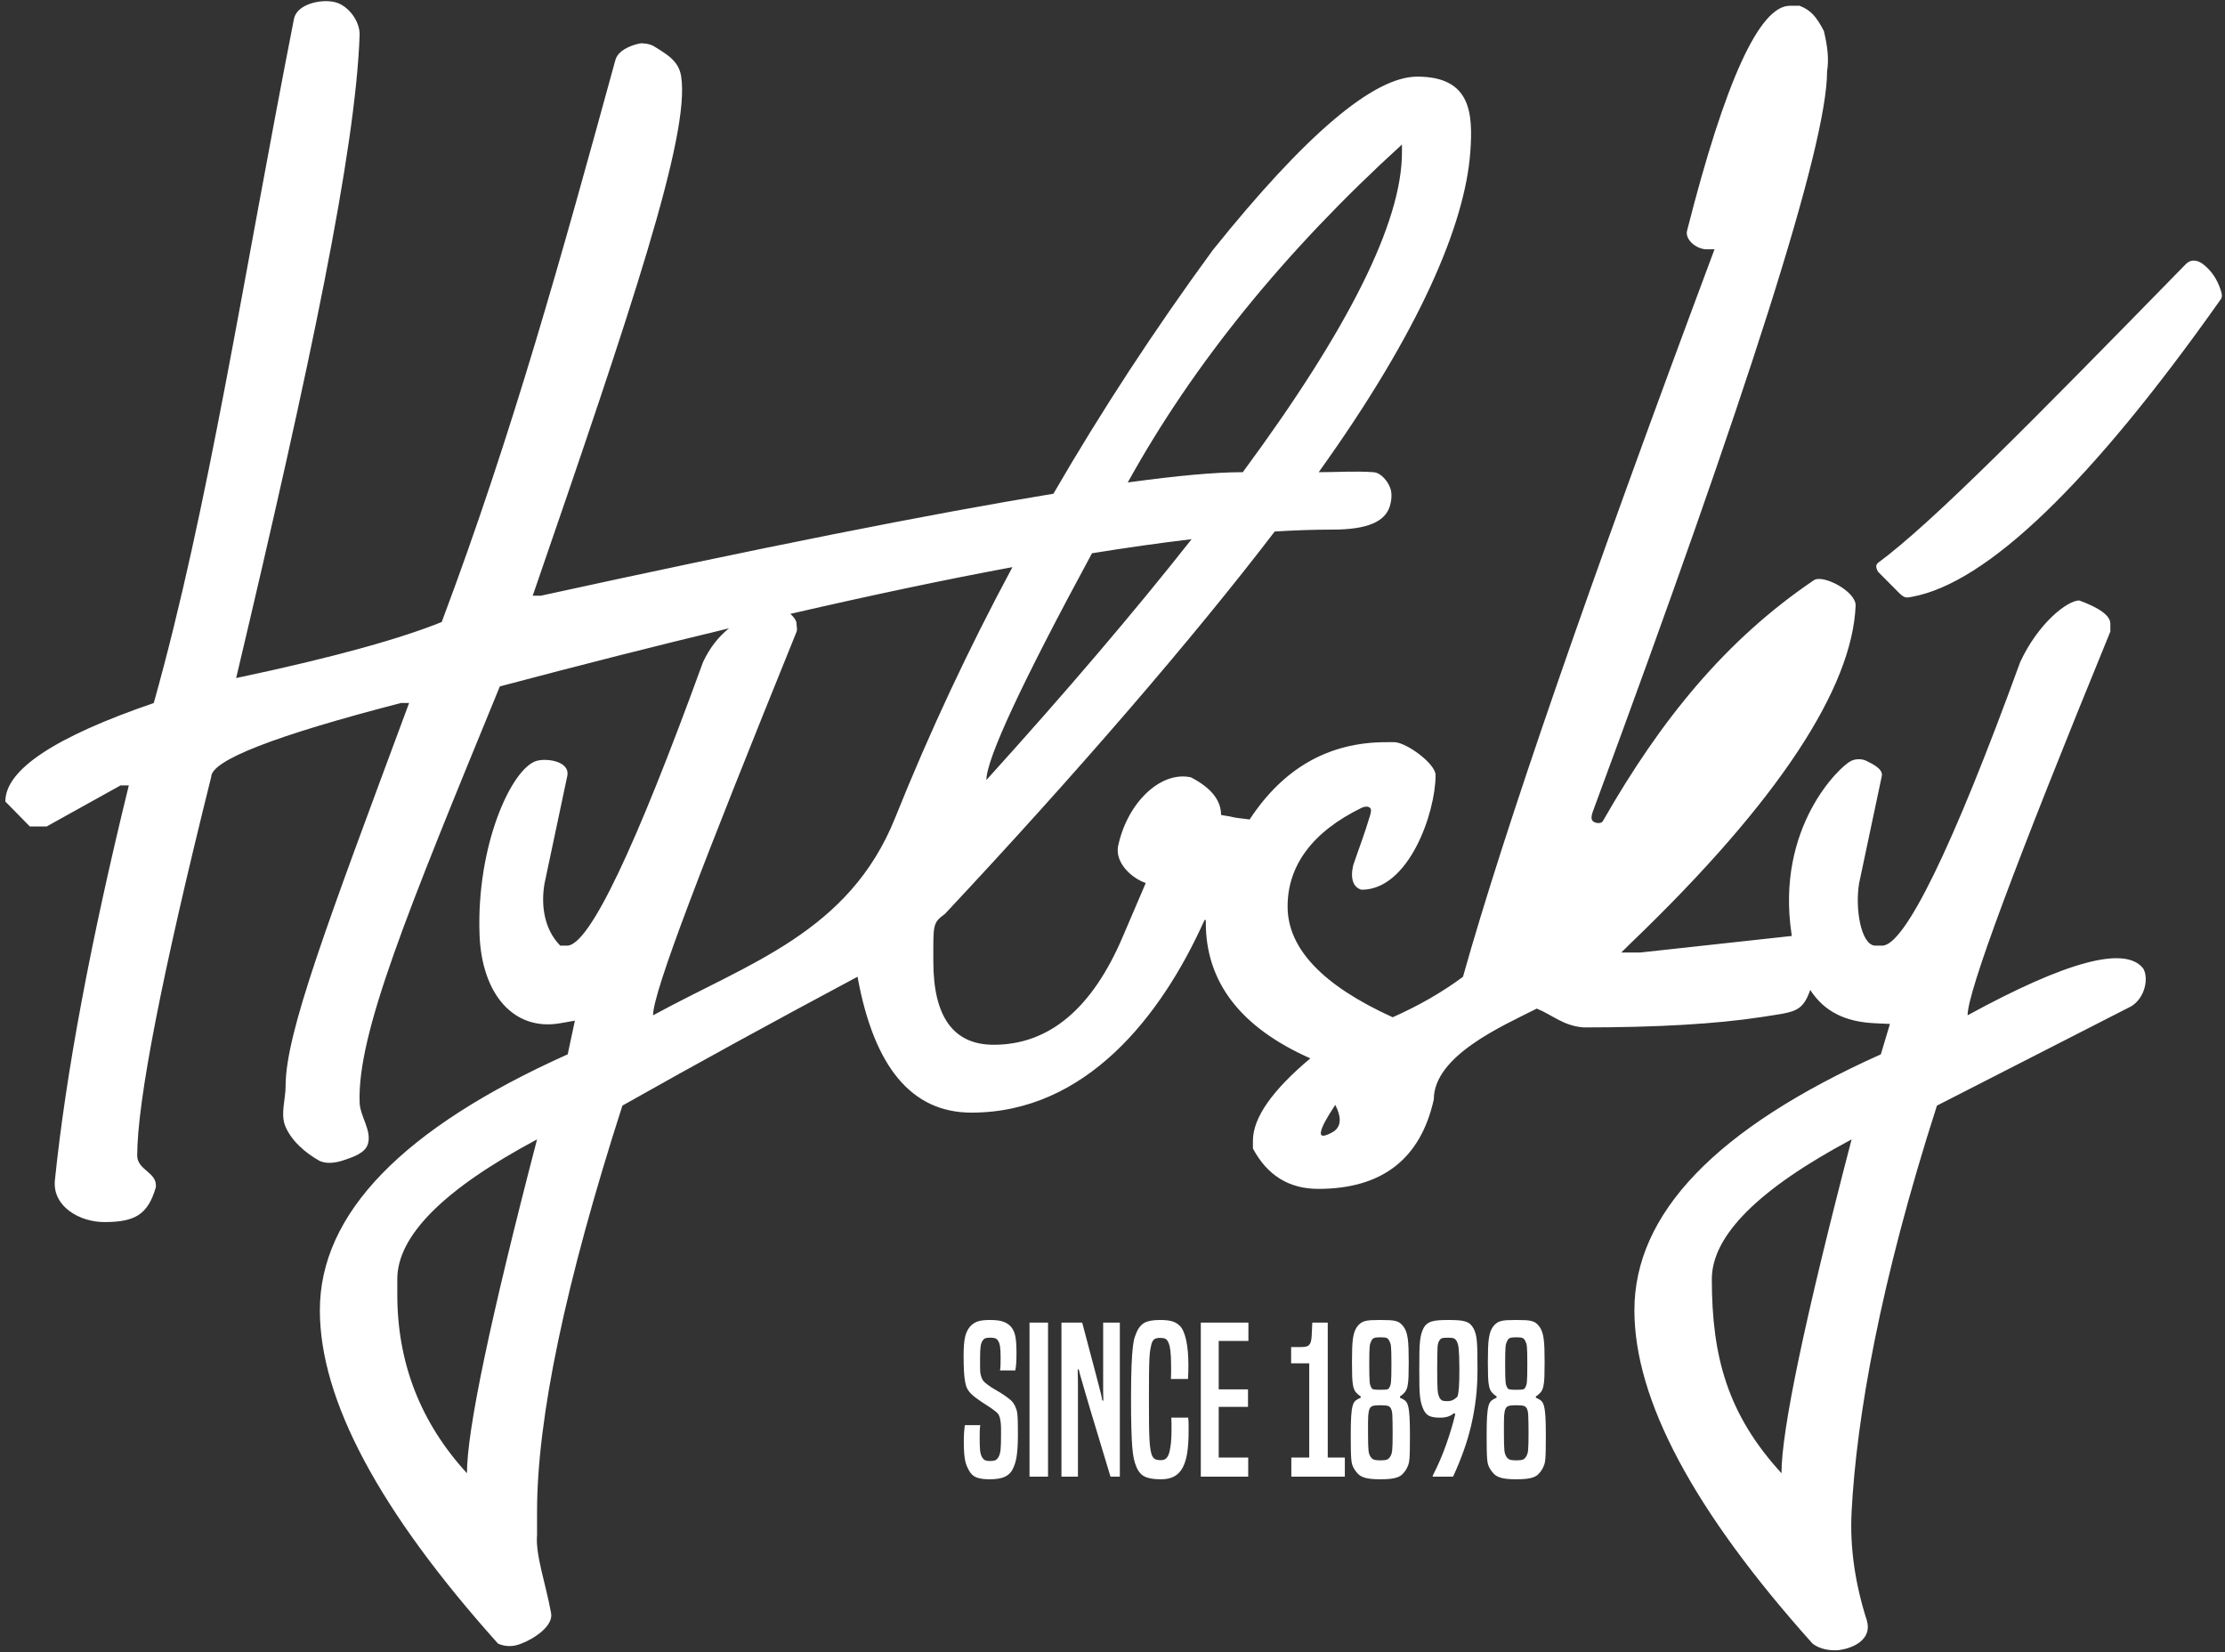
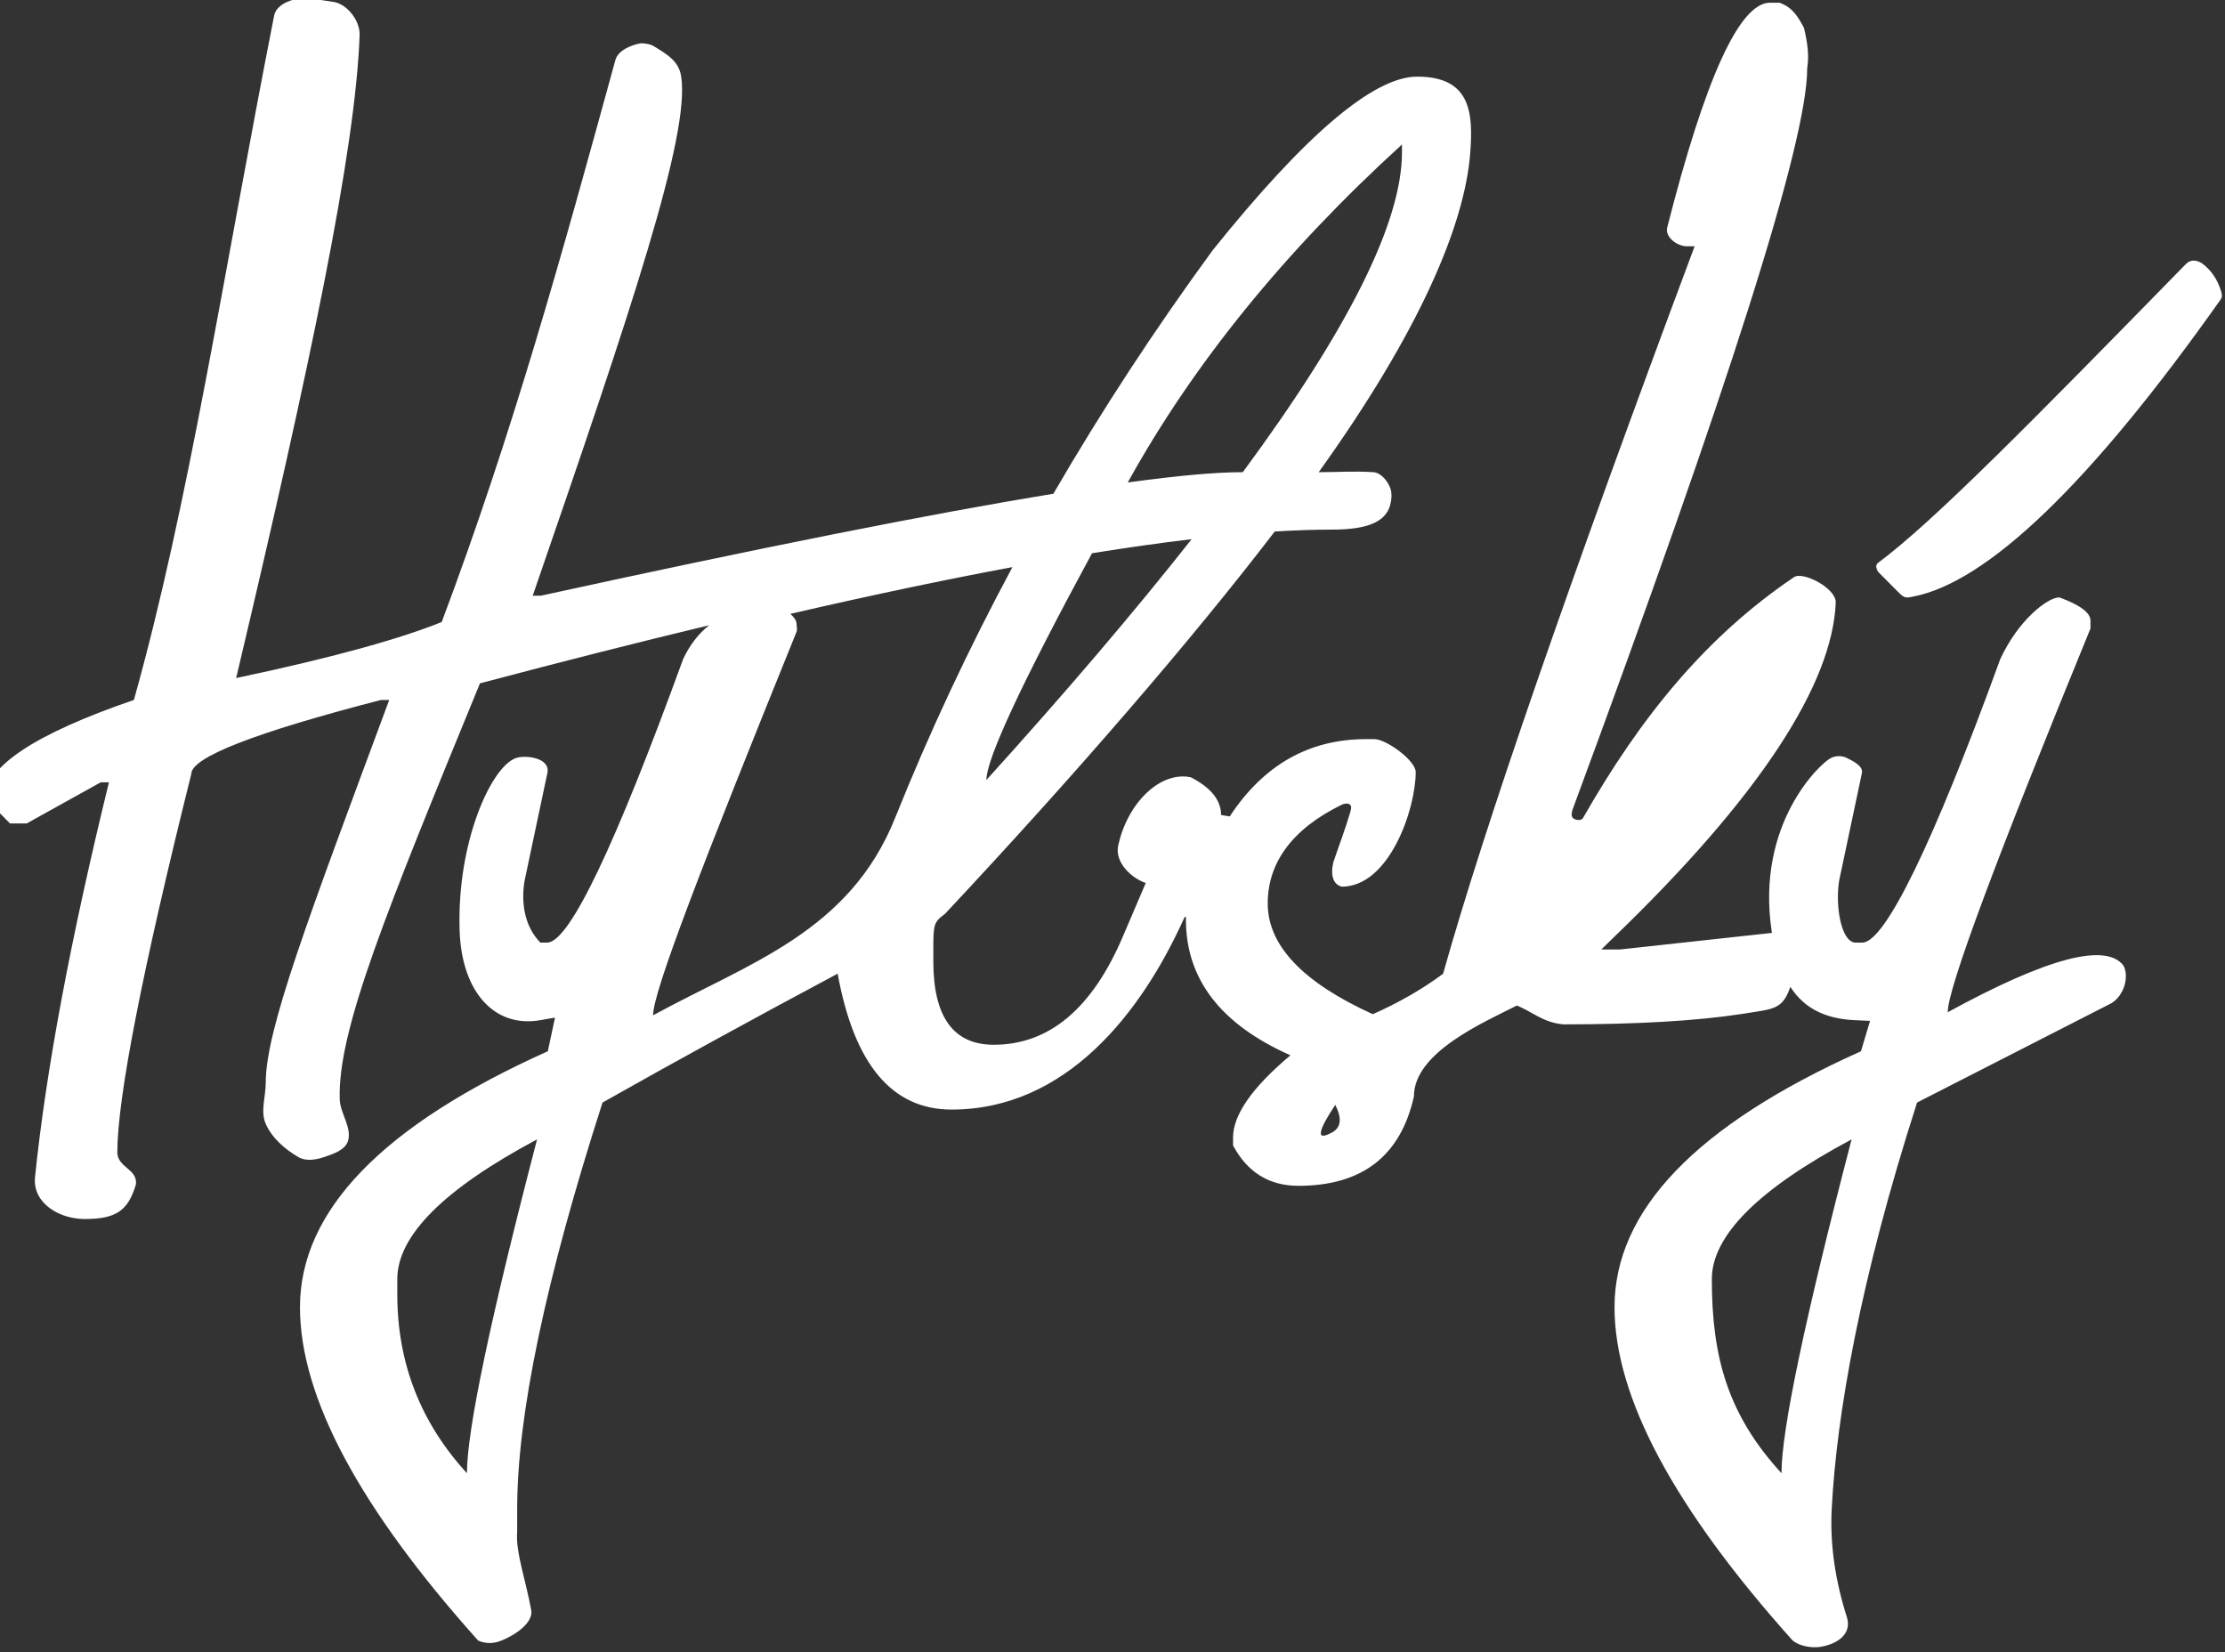
<svg xmlns="http://www.w3.org/2000/svg" width="100%" height="100%" viewBox="0 0 303 225" version="1.1" xml:space="preserve" style="fill-rule:evenodd;clip-rule:evenodd;stroke-linejoin:round;stroke-miterlimit:2;">
  <rect x="0" y="0" width="303" height="225" fill="#333333" stroke="none" />
  <g>
-     <path d="M300.028,35.982c1.077,0.842 1.894,1.969 2.402,3.562c0.133,0.416 0.24,0.861 0,1.201c-17.792,25.189 -31.882,38.621 -41.99,40.506c-0.837,0.187 -1.098,0.171 -1.748,-0.44l-2.959,-2.976c-0.199,-0.438 -0.396,-0.809 0,-1.181c7.47,-5.517 21.107,-19.39 41.913,-40.672c0.865,-0.885 1.861,-0.407 2.382,0Zm-254.393,-35.685c1.806,0.449 3.404,2.618 3.338,4.479c-0.56,15.749 -6.695,44.834 -16.814,87.552c13.864,-2.921 22.743,-5.505 27.993,-7.632c9.662,-25.702 16.378,-50.039 23.651,-76.521c0.356,-1.296 2.06,-2.009 3.338,-2.259c0.373,-0.073 1.355,0.039 1.928,0.394c1.794,1.111 3.365,1.999 3.691,4.084c1.244,7.965 -6.738,31.634 -20.214,70.718l1.119,0c29.875,-6.532 53.133,-11.158 69.787,-13.883c6.525,-11.255 13.757,-22.308 21.695,-33.161c12.641,-15.755 21.924,-23.633 27.847,-23.633c7.309,0 7.627,4.948 7.227,10.321c-0.731,9.819 -6.884,24.361 -20.643,43.542c2.491,0 4.943,-0.182 7.472,0c1.033,0.074 1.978,1.269 2.3,2.232c0.24,0.72 0.146,1.63 -0.067,2.347c-0.646,2.169 -3.068,3.238 -7.851,3.238c-2.421,0 -5.036,0.087 -7.844,0.26c-11.035,14.441 -26.998,32.958 -44.893,52.055c-1.709,1.274 -1.594,1.385 -1.594,6.494c0,7.552 2.748,11.339 8.224,11.339c7.552,0 13.435,-4.947 17.608,-14.799l3.094,-7.227c-1.862,-0.633 -4.134,-2.66 -3.784,-4.932c1.219,-5.959 5.786,-10.361 9.932,-9.46c2.728,1.405 4.112,3.115 4.112,5.13l1.177,0.196c0.978,0.262 1.816,0.271 2.707,0.417c4.613,-7.02 10.807,-10.527 18.589,-10.527l1.14,0c1.651,0.046 5.598,2.932 5.598,4.479c0,5.069 -3.603,15.613 -10.076,15.613c-1.118,-0.293 -1.58,-1.488 -1.14,-3.339c0.76,-2.245 1.616,-4.462 2.28,-6.738c0.1,-0.345 0.261,-0.831 0,-1.078c-0.276,-0.261 -0.799,-0.167 -1.14,0c-6.792,3.311 -10.077,7.939 -10.077,13.435c0,5.72 4.764,10.748 14.311,15.084c3.541,-1.57 6.731,-3.401 9.571,-5.507c5.65,-20.102 17.081,-53.108 34.256,-99.064l-1.242,0c-1.381,-0.132 -2.762,-1.357 -2.504,-2.504c5.191,-20.437 9.873,-30.656 14.006,-30.656l1.323,0c1.646,0.627 2.361,1.645 3.31,3.433c0.522,2.211 0.696,3.814 0.435,5.503c0,10.097 -10.767,43.653 -31.898,100.785c-0.151,0.407 -0.314,1.003 0,1.303c0.328,0.313 1.139,0.394 1.364,0c7.897,-13.834 16.75,-24.69 28.719,-32.792c1.21,-0.867 5.785,1.5 5.703,3.458c-0.462,11.044 -10.218,26.382 -30.656,45.985l-1.262,1.242l2.565,0l20.664,-2.256l-0.044,-0.289c-2.171,-14.57 6.638,-22.866 8.123,-23.552c0.628,-0.291 1.457,-0.308 2.076,0c0.881,0.438 2.3,1.114 2.097,2.076l-3.094,14.616c-0.558,3.458 0.25,8.281 2.137,8.468l1.018,0c3.024,0 9.516,-13.129 18.778,-38.595c2.448,-5.302 6.423,-8.408 8.052,-8.408c2.829,1.039 4.234,2.097 4.234,3.156l0,1.078c-12.947,31.614 -19.441,49.039 -19.441,52.255c13.517,-7.389 21.497,-9.506 23.919,-6.371c0.752,1.268 0.29,3.935 -1.608,5.13l-26.484,13.536c-7.756,24.102 -10.963,42.562 -11.623,55.309c-0.256,4.933 0.5,9.865 2.076,14.799c0.748,2.523 -1.743,3.772 -3.841,4.039c-1.117,0.098 -2.529,-0.098 -3.548,-0.884c-16.183,-18.056 -24.265,-33.181 -24.265,-45.395c0,-13.129 11.046,-24.753 33.561,-34.85l1.238,-4.139l-2.066,-0.095c-3.898,-0.18 -6.834,-1.51 -8.789,-4.535c-1.1,3.166 -2.264,2.987 -6.671,3.698c-6.142,0.938 -14.212,1.407 -24.194,1.407c-2.769,-0.21 -4.248,-1.71 -6.372,-2.565c-4.683,2.37 -14.025,6.419 -14.025,12.377c-1.812,8.122 -7.064,12.173 -15.736,12.173c-3.969,0 -6.941,-1.832 -8.895,-5.496l0,-1.059c0,-3.114 2.605,-6.839 7.816,-11.216c-9.506,-4.214 -14.234,-10.382 -14.234,-18.484c0.049,-0.501 -0.119,-0.496 -0.27,-0.142c-5.835,12.925 -16.079,26.015 -31.643,26.015c-8.122,0 -13.273,-6.168 -15.512,-18.504c-11.323,6.045 -21.818,11.786 -32.021,17.547c-7.755,24.102 -11.623,42.545 -11.623,55.309l0,3.155c-0.25,2.662 1.218,6.765 1.91,10.646c0.328,1.717 -2.235,3.453 -4.068,4.153c-1.052,0.433 -2.103,0.453 -3.155,0c-16.183,-18.056 -24.265,-33.181 -24.265,-45.395c0,-13.129 11.237,-24.753 33.751,-34.85l0.979,-4.583l-1.997,0.349c-6.295,1.102 -10.696,-3.904 -10.989,-12.103c-0.434,-12.149 4.372,-22.632 7.773,-23.622c1.346,-0.392 4.606,0.028 4.173,2.076l-3.094,14.616c-0.504,2.921 -0.08,6.206 2.137,8.468l1.018,0c3.013,-0.264 9.16,-13.129 18.423,-38.595c0.901,-1.93 2.098,-3.464 3.543,-4.613c-9.726,2.333 -20.127,4.969 -31.208,7.91c-12.722,31.003 -19.41,47.269 -19.094,56.648c0.064,1.909 1.653,3.778 1.14,5.618c-0.361,1.294 -2.065,1.833 -3.339,2.26c-1.074,0.36 -2.418,0.565 -3.399,0c-1.841,-1.061 -3.62,-2.596 -4.479,-4.54c-0.753,-1.706 0,-3.732 0,-5.598c0,-7.206 5.619,-21.96 16.815,-52.128l-1.12,0c-17.221,4.458 -25.832,7.817 -25.832,10.076c-6.717,26.952 -10.076,44.153 -10.076,51.604c0.09,1.992 2.757,2.204 2.54,4.258c-1.078,3.725 -2.846,4.739 -7.019,4.739c-3.297,0 -7.009,-2.056 -6.738,-5.598c1.507,-14.718 4.886,-32.672 10.077,-53.863l-1.12,0l-10.076,5.598l-2.28,0l-3.339,-3.399c0,-4.336 6.738,-8.794 20.214,-13.415c7.491,-26.687 12.181,-58.017 19.095,-93.171c0.388,-1.975 3.645,-2.744 5.598,-2.26Zm107.944,65.397c6.789,-0.931 11.962,-1.396 15.517,-1.396l0.145,0c14.447,-19.568 21.677,-34.082 21.677,-43.542l0,-1.079c-15.976,14.548 -28.418,29.891 -37.339,46.017Zm8.693,7.725c-4.205,0.497 -8.726,1.135 -13.566,1.916l-0.007,0.016c-9.588,17.71 -14.372,27.99 -14.372,30.86c10.887,-12.032 20.201,-22.961 27.945,-32.792Zm-24.399,3.804c-9.136,1.698 -19.215,3.82 -30.241,6.367c0.494,0.442 0.841,0.919 0.841,1.362c0,0.36 0.135,0.746 0,1.079c-12.821,31.664 -19.54,49.005 -19.54,52.221c13.072,-7.147 26.73,-11.311 32.977,-26.911c4.638,-11.569 9.96,-22.941 15.963,-34.118Zm-83.77,96.958l0,2.077c0,9.343 3.175,17.465 9.486,24.346c0,-5.843 3.176,-21.008 9.547,-45.456c-12.682,6.758 -19.033,13.11 -19.033,19.033Zm127.736,-23.735c-1.181,1.771 -1.852,3.012 -1.954,3.684c-0.122,0.672 0.407,0.692 1.567,0.041c1.181,-0.672 1.303,-1.913 0.387,-3.725Zm51.278,23.735c0,10.572 2.159,18.434 9.486,26.423c0,-5.843 3.175,-21.008 9.547,-45.456c-12.682,6.758 -19.033,13.11 -19.033,19.033Z" style="fill:#fff;fill-rule:nonzero;" />
-     <path d="M133.495,194.061c-0.037,0.203 -0.06,0.434 -0.069,0.693c-0.01,0.258 -0.014,0.582 -0.014,0.97c0,0.812 0.018,1.398 0.055,1.759c0.037,0.36 0.12,0.66 0.249,0.9c0.111,0.203 0.24,0.346 0.388,0.429c0.148,0.083 0.379,0.125 0.693,0.125c0.369,0 0.632,-0.042 0.79,-0.125c0.156,-0.083 0.3,-0.244 0.429,-0.485c0.129,-0.258 0.212,-0.59 0.249,-0.997c0.037,-0.406 0.056,-1.071 0.056,-1.994l0,-0.887c0,-0.24 -0.01,-0.439 -0.028,-0.596c-0.018,-0.157 -0.037,-0.295 -0.056,-0.415c-0.018,-0.12 -0.046,-0.254 -0.083,-0.402c-0.073,-0.259 -0.17,-0.452 -0.29,-0.582c-0.121,-0.129 -0.319,-0.295 -0.596,-0.498c-0.222,-0.167 -0.471,-0.337 -0.748,-0.513c-0.277,-0.175 -0.554,-0.355 -0.831,-0.54c-0.277,-0.185 -0.545,-0.374 -0.803,-0.568c-0.259,-0.194 -0.481,-0.383 -0.665,-0.568c-0.185,-0.185 -0.342,-0.393 -0.472,-0.623c-0.129,-0.231 -0.23,-0.531 -0.304,-0.901c-0.074,-0.369 -0.13,-0.84 -0.166,-1.412c-0.037,-0.573 -0.056,-1.303 -0.056,-2.189c0,-1.164 0.069,-2.036 0.208,-2.618c0.138,-0.582 0.374,-1.057 0.706,-1.427c0.296,-0.314 0.637,-0.535 1.025,-0.665c0.388,-0.129 0.942,-0.194 1.663,-0.194c0.849,0 1.491,0.093 1.925,0.277c0.434,0.185 0.771,0.434 1.011,0.748c0.259,0.351 0.434,0.78 0.527,1.288c0.092,0.508 0.138,1.233 0.138,2.175c0,0.592 -0.014,1.076 -0.042,1.455c-0.027,0.378 -0.069,0.688 -0.124,0.928l-2.078,0c0.037,-0.185 0.06,-0.411 0.069,-0.679c0.01,-0.268 0.014,-0.614 0.014,-1.039c0,-0.702 -0.028,-1.223 -0.083,-1.565c-0.055,-0.342 -0.157,-0.614 -0.305,-0.817c-0.11,-0.148 -0.24,-0.245 -0.388,-0.291c-0.147,-0.046 -0.369,-0.069 -0.664,-0.069c-0.296,0 -0.513,0.027 -0.651,0.083c-0.139,0.055 -0.263,0.166 -0.374,0.332c-0.13,0.203 -0.217,0.471 -0.264,0.804c-0.046,0.332 -0.069,0.868 -0.069,1.606l0,1.039c0,0.268 0.005,0.49 0.014,0.665c0.009,0.175 0.028,0.323 0.055,0.443c0.028,0.12 0.06,0.245 0.098,0.374c0.092,0.24 0.184,0.42 0.277,0.541c0.092,0.12 0.286,0.291 0.581,0.512c0.333,0.259 0.734,0.517 1.205,0.776c0.471,0.258 0.919,0.545 1.344,0.859c0.332,0.24 0.577,0.438 0.734,0.595c0.157,0.157 0.309,0.384 0.457,0.679c0.074,0.166 0.139,0.332 0.194,0.499c0.056,0.166 0.097,0.387 0.125,0.665c0.027,0.277 0.046,0.632 0.055,1.066c0.009,0.434 0.014,0.993 0.014,1.676c0,0.721 -0.018,1.335 -0.056,1.843c-0.036,0.507 -0.087,0.941 -0.152,1.302c-0.064,0.36 -0.143,0.665 -0.235,0.914c-0.093,0.249 -0.194,0.485 -0.305,0.706c-0.222,0.425 -0.572,0.748 -1.053,0.97c-0.48,0.222 -1.163,0.333 -2.05,0.333c-0.757,0 -1.353,-0.084 -1.787,-0.25c-0.434,-0.166 -0.78,-0.489 -1.038,-0.969c-0.111,-0.204 -0.213,-0.416 -0.305,-0.638c-0.093,-0.221 -0.166,-0.48 -0.222,-0.775c-0.055,-0.296 -0.097,-0.647 -0.125,-1.053c-0.027,-0.407 -0.041,-0.905 -0.041,-1.496c0,-0.48 0.014,-0.9 0.041,-1.261c0.028,-0.36 0.061,-0.669 0.097,-0.928l2.106,0Zm6.704,7.009l0,-20.972l2.522,0l0,20.972l-2.522,0Zm11.027,0c-0.61,-2.031 -1.136,-3.777 -1.58,-5.236c-0.443,-1.459 -0.817,-2.696 -1.122,-3.712c-0.304,-1.016 -0.549,-1.847 -0.734,-2.494c-0.184,-0.646 -0.337,-1.172 -0.457,-1.578c-0.12,-0.407 -0.212,-0.725 -0.277,-0.956c-0.065,-0.231 -0.115,-0.439 -0.152,-0.624l-0.139,0c0.019,0.591 0.028,1.21 0.028,1.857l0,12.743l-2.244,0l0,-20.972l2.826,0c0.406,1.552 0.757,2.877 1.052,3.976c0.296,1.099 0.541,2.022 0.735,2.771c0.194,0.747 0.35,1.348 0.47,1.8c0.121,0.453 0.213,0.813 0.278,1.081c0.064,0.268 0.11,0.471 0.138,0.609c0.028,0.139 0.051,0.263 0.069,0.374l0.139,0c-0.018,-0.351 -0.028,-0.711 -0.028,-1.081l0,-1.495l0,-8.035l2.272,0l0,20.972l-1.274,0Zm10.582,-8.034c0.037,0.314 0.056,0.628 0.056,0.942l0,0.942c0,1.09 -0.06,2.041 -0.18,2.854c-0.12,0.812 -0.324,1.491 -0.61,2.036c-0.286,0.544 -0.669,0.951 -1.15,1.219c-0.48,0.267 -1.089,0.402 -1.828,0.402c-0.979,0 -1.717,-0.125 -2.216,-0.375c-0.499,-0.249 -0.878,-0.697 -1.136,-1.343c-0.129,-0.296 -0.24,-0.647 -0.332,-1.053c-0.093,-0.406 -0.167,-0.951 -0.222,-1.634c-0.056,-0.684 -0.097,-1.552 -0.125,-2.605c-0.028,-1.052 -0.042,-2.392 -0.042,-4.017c0,-1.865 0.024,-3.347 0.07,-4.446c0.046,-1.099 0.106,-1.953 0.18,-2.563c0.074,-0.609 0.157,-1.043 0.249,-1.302c0.093,-0.258 0.176,-0.48 0.25,-0.665c0.258,-0.609 0.614,-1.043 1.066,-1.302c0.453,-0.258 1.168,-0.388 2.147,-0.388c0.684,0 1.228,0.06 1.635,0.18c0.406,0.121 0.757,0.328 1.052,0.624c0.37,0.369 0.656,1.015 0.859,1.939c0.204,0.923 0.305,2.069 0.305,3.435c0,0.37 -0.004,0.693 -0.014,0.97c-0.009,0.277 -0.023,0.573 -0.042,0.887l-2.326,0c0.018,-0.296 0.027,-0.555 0.027,-0.776l0,-1.025c0,-0.85 -0.032,-1.533 -0.097,-2.05c-0.065,-0.518 -0.161,-0.905 -0.291,-1.164c-0.11,-0.24 -0.249,-0.397 -0.415,-0.471c-0.166,-0.074 -0.397,-0.111 -0.693,-0.111c-0.369,0 -0.637,0.065 -0.803,0.194c-0.166,0.129 -0.296,0.36 -0.388,0.693c-0.056,0.221 -0.106,0.466 -0.152,0.734c-0.046,0.268 -0.083,0.66 -0.111,1.177c-0.028,0.518 -0.046,1.205 -0.056,2.064c-0.009,0.859 -0.013,1.972 -0.013,3.339c0,1.385 0.004,2.521 0.013,3.407c0.01,0.887 0.028,1.598 0.056,2.133c0.028,0.536 0.065,0.951 0.111,1.247c0.046,0.295 0.096,0.554 0.152,0.776c0.092,0.314 0.226,0.54 0.402,0.679c0.175,0.138 0.475,0.207 0.9,0.207c0.333,0 0.586,-0.097 0.762,-0.291c0.175,-0.194 0.309,-0.475 0.402,-0.845c0.092,-0.369 0.161,-0.798 0.207,-1.288c0.047,-0.489 0.07,-1.057 0.07,-1.704l0,-0.858c0,-0.259 -0.009,-0.527 -0.028,-0.804l2.299,0Zm1.718,8.034l0,-20.972l6.483,0l0,2.494l-4.045,0l0,6.593l3.989,0l0,2.383l-3.989,0l0,6.898l4.017,0l0,2.604l-6.455,0Zm12.328,0l0,-2.604l2.438,0l0,-12.827l-2.466,0l0,-2.216l1.33,0c0.258,0 0.48,-0.019 0.665,-0.055c0.185,-0.038 0.332,-0.111 0.443,-0.222c0.111,-0.111 0.194,-0.263 0.25,-0.457c0.055,-0.194 0.092,-0.448 0.11,-0.762l0.084,-1.829l2.105,0l0,18.368l2.327,0l0,2.604l-7.286,0Zm14.794,-10.749c0.277,0.111 0.508,0.24 0.692,0.388c0.185,0.148 0.324,0.397 0.416,0.748c0.092,0.351 0.157,0.836 0.194,1.455c0.037,0.618 0.055,1.454 0.055,2.507c0,0.812 -0.004,1.473 -0.014,1.98c-0.008,0.508 -0.027,0.933 -0.055,1.275c-0.027,0.341 -0.083,0.619 -0.166,0.831c-0.083,0.213 -0.189,0.429 -0.319,0.651c-0.148,0.222 -0.304,0.416 -0.471,0.582c-0.166,0.166 -0.378,0.3 -0.637,0.402c-0.259,0.101 -0.577,0.175 -0.956,0.221c-0.378,0.047 -0.845,0.07 -1.399,0.07c-0.554,0 -1.02,-0.023 -1.399,-0.07c-0.378,-0.046 -0.697,-0.12 -0.956,-0.221c-0.258,-0.102 -0.475,-0.236 -0.651,-0.402c-0.175,-0.166 -0.336,-0.36 -0.484,-0.582c-0.148,-0.222 -0.259,-0.438 -0.333,-0.651c-0.074,-0.212 -0.125,-0.49 -0.152,-0.831c-0.028,-0.342 -0.046,-0.767 -0.055,-1.275c-0.01,-0.507 -0.014,-1.168 -0.014,-1.98c0,-1.053 0.018,-1.889 0.055,-2.507c0.037,-0.619 0.101,-1.104 0.194,-1.455c0.092,-0.351 0.231,-0.6 0.415,-0.748c0.185,-0.148 0.416,-0.277 0.693,-0.388l0,-0.166c-0.277,-0.185 -0.499,-0.379 -0.665,-0.582c-0.166,-0.203 -0.286,-0.475 -0.36,-0.817c-0.074,-0.342 -0.12,-0.771 -0.138,-1.288c-0.019,-0.517 -0.028,-1.173 -0.028,-1.967c0,-0.758 0.009,-1.399 0.028,-1.926c0.018,-0.526 0.055,-0.974 0.11,-1.343c0.056,-0.37 0.13,-0.679 0.222,-0.929c0.092,-0.249 0.212,-0.475 0.36,-0.678c0.148,-0.185 0.3,-0.337 0.457,-0.457c0.157,-0.12 0.351,-0.213 0.582,-0.277c0.231,-0.065 0.513,-0.106 0.845,-0.125c0.333,-0.018 0.757,-0.028 1.274,-0.028c0.518,0 0.942,0.01 1.275,0.028c0.332,0.019 0.614,0.06 0.845,0.125c0.23,0.064 0.42,0.157 0.568,0.277c0.147,0.12 0.295,0.272 0.443,0.457c0.147,0.203 0.268,0.429 0.36,0.678c0.092,0.25 0.166,0.559 0.222,0.929c0.055,0.369 0.092,0.817 0.11,1.343c0.019,0.527 0.028,1.168 0.028,1.926c0,0.794 -0.009,1.45 -0.028,1.967c-0.018,0.517 -0.064,0.946 -0.138,1.288c-0.074,0.342 -0.194,0.614 -0.36,0.817c-0.166,0.203 -0.388,0.397 -0.665,0.582l0,0.166Zm-1.302,7.979c0.074,-0.129 0.129,-0.259 0.166,-0.388c0.037,-0.129 0.064,-0.305 0.083,-0.526c0.019,-0.222 0.032,-0.508 0.042,-0.859c0.009,-0.351 0.013,-0.813 0.013,-1.385c0,-0.61 -0.004,-1.104 -0.013,-1.483c-0.01,-0.378 -0.019,-0.683 -0.028,-0.914c-0.009,-0.231 -0.028,-0.411 -0.055,-0.54c-0.028,-0.129 -0.06,-0.24 -0.097,-0.332c-0.093,-0.222 -0.236,-0.365 -0.43,-0.43c-0.194,-0.064 -0.54,-0.097 -1.039,-0.097c-0.498,0 -0.849,0.033 -1.053,0.097c-0.203,0.065 -0.35,0.208 -0.443,0.43c-0.037,0.092 -0.069,0.203 -0.097,0.332c-0.027,0.129 -0.05,0.309 -0.069,0.54c-0.018,0.231 -0.028,0.536 -0.028,0.914l0,1.483c0,0.572 0.005,1.034 0.014,1.385c0.009,0.351 0.023,0.637 0.042,0.859c0.018,0.221 0.046,0.397 0.083,0.526c0.037,0.129 0.092,0.259 0.166,0.388c0.129,0.221 0.286,0.369 0.471,0.443c0.185,0.074 0.49,0.111 0.914,0.111c0.425,0 0.725,-0.037 0.9,-0.111c0.176,-0.074 0.328,-0.222 0.458,-0.443Zm-0.139,-9.364c0.056,-0.111 0.102,-0.217 0.139,-0.319c0.037,-0.101 0.064,-0.258 0.083,-0.47c0.018,-0.213 0.032,-0.504 0.041,-0.873c0.01,-0.37 0.014,-0.878 0.014,-1.524c0,-0.628 -0.004,-1.126 -0.014,-1.496c-0.009,-0.369 -0.023,-0.66 -0.041,-0.873c-0.019,-0.212 -0.051,-0.374 -0.097,-0.484c-0.046,-0.111 -0.097,-0.231 -0.152,-0.361c-0.074,-0.147 -0.18,-0.258 -0.319,-0.332c-0.139,-0.074 -0.429,-0.111 -0.873,-0.111c-0.443,0 -0.739,0.037 -0.886,0.111c-0.148,0.074 -0.259,0.185 -0.333,0.332c-0.055,0.13 -0.106,0.25 -0.152,0.361c-0.046,0.11 -0.078,0.272 -0.097,0.484c-0.019,0.213 -0.032,0.504 -0.042,0.873c-0.009,0.37 -0.013,0.868 -0.013,1.496c0,0.646 0.004,1.154 0.013,1.524c0.01,0.369 0.023,0.66 0.042,0.873c0.019,0.212 0.046,0.369 0.083,0.47c0.037,0.102 0.083,0.208 0.139,0.319c0.074,0.148 0.193,0.236 0.36,0.263c0.166,0.028 0.462,0.042 0.886,0.042c0.425,0 0.716,-0.014 0.873,-0.042c0.157,-0.027 0.272,-0.115 0.346,-0.263Zm5.901,12.134l0,-0.138c0.702,-1.349 1.316,-2.771 1.843,-4.267c0.526,-1.496 0.937,-2.872 1.232,-4.128l-0.194,-0.11c-0.129,0.147 -0.355,0.286 -0.678,0.415c-0.324,0.129 -0.725,0.194 -1.205,0.194c-0.628,0 -1.109,-0.074 -1.441,-0.221c-0.333,-0.148 -0.6,-0.434 -0.803,-0.859c-0.13,-0.277 -0.231,-0.55 -0.305,-0.818c-0.074,-0.267 -0.134,-0.595 -0.18,-0.983c-0.046,-0.388 -0.074,-0.877 -0.083,-1.468c-0.01,-0.592 -0.014,-1.348 -0.014,-2.272c0,-0.905 0.004,-1.658 0.014,-2.258c0.009,-0.6 0.037,-1.108 0.083,-1.524c0.046,-0.415 0.106,-0.752 0.18,-1.011c0.074,-0.259 0.166,-0.499 0.277,-0.72c0.129,-0.259 0.282,-0.462 0.457,-0.61c0.175,-0.147 0.392,-0.263 0.651,-0.346c0.258,-0.083 0.572,-0.138 0.942,-0.166c0.369,-0.028 0.813,-0.042 1.33,-0.042c0.554,0 1.02,0.014 1.399,0.042c0.378,0.028 0.697,0.083 0.955,0.166c0.259,0.083 0.471,0.199 0.638,0.346c0.166,0.148 0.323,0.351 0.471,0.61c0.11,0.221 0.203,0.461 0.277,0.72c0.074,0.259 0.129,0.601 0.166,1.025c0.037,0.425 0.06,0.951 0.069,1.579c0.01,0.628 0.014,1.413 0.014,2.355c0,1.348 -0.074,2.641 -0.221,3.879c-0.148,1.237 -0.361,2.447 -0.638,3.629c-0.277,1.182 -0.623,2.35 -1.039,3.504c-0.415,1.155 -0.891,2.314 -1.426,3.477l-2.771,0Zm3.38,-10.915c0.056,-0.203 0.097,-0.406 0.125,-0.61c0.028,-0.203 0.05,-0.443 0.069,-0.72c0.019,-0.277 0.033,-0.609 0.042,-0.997c0.009,-0.388 0.013,-0.859 0.013,-1.413c0,-0.702 -0.009,-1.274 -0.027,-1.718c-0.019,-0.443 -0.042,-0.799 -0.069,-1.066c-0.028,-0.268 -0.065,-0.476 -0.111,-0.624c-0.047,-0.147 -0.097,-0.277 -0.153,-0.387c-0.129,-0.203 -0.268,-0.333 -0.415,-0.388c-0.148,-0.056 -0.407,-0.083 -0.776,-0.083c-0.425,0 -0.706,0.027 -0.845,0.083c-0.139,0.055 -0.263,0.185 -0.374,0.388c-0.055,0.092 -0.101,0.212 -0.138,0.36c-0.037,0.147 -0.061,0.35 -0.07,0.609c-0.009,0.259 -0.018,0.605 -0.027,1.039c-0.01,0.434 -0.014,0.984 -0.014,1.648c0,0.776 0.004,1.395 0.014,1.857c0.009,0.461 0.023,0.826 0.041,1.094c0.019,0.268 0.046,0.471 0.083,0.609c0.037,0.139 0.083,0.273 0.139,0.402c0.111,0.222 0.235,0.37 0.374,0.444c0.138,0.073 0.374,0.11 0.706,0.11c0.351,0 0.642,-0.069 0.873,-0.208c0.231,-0.138 0.411,-0.281 0.54,-0.429Zm10.666,0.166c0.277,0.111 0.508,0.24 0.693,0.388c0.184,0.148 0.323,0.397 0.415,0.748c0.093,0.351 0.157,0.836 0.194,1.455c0.037,0.618 0.055,1.454 0.055,2.507c0,0.812 -0.004,1.473 -0.013,1.98c-0.01,0.508 -0.028,0.933 -0.056,1.275c-0.027,0.341 -0.083,0.619 -0.166,0.831c-0.083,0.213 -0.189,0.429 -0.318,0.651c-0.148,0.222 -0.305,0.416 -0.471,0.582c-0.167,0.166 -0.379,0.3 -0.638,0.402c-0.258,0.101 -0.577,0.175 -0.956,0.221c-0.378,0.047 -0.844,0.07 -1.399,0.07c-0.554,0 -1.02,-0.023 -1.398,-0.07c-0.379,-0.046 -0.698,-0.12 -0.956,-0.221c-0.259,-0.102 -0.476,-0.236 -0.651,-0.402c-0.176,-0.166 -0.337,-0.36 -0.485,-0.582c-0.148,-0.222 -0.259,-0.438 -0.333,-0.651c-0.074,-0.212 -0.124,-0.49 -0.152,-0.831c-0.028,-0.342 -0.046,-0.767 -0.055,-1.275c-0.009,-0.507 -0.014,-1.168 -0.014,-1.98c0,-1.053 0.018,-1.889 0.055,-2.507c0.037,-0.619 0.102,-1.104 0.194,-1.455c0.092,-0.351 0.231,-0.6 0.416,-0.748c0.184,-0.148 0.415,-0.277 0.692,-0.388l0,-0.166c-0.277,-0.185 -0.498,-0.379 -0.665,-0.582c-0.166,-0.203 -0.286,-0.475 -0.36,-0.817c-0.073,-0.342 -0.12,-0.771 -0.138,-1.288c-0.019,-0.517 -0.028,-1.173 -0.028,-1.967c0,-0.758 0.009,-1.399 0.028,-1.926c0.018,-0.526 0.055,-0.974 0.11,-1.343c0.056,-0.37 0.13,-0.679 0.222,-0.929c0.093,-0.249 0.213,-0.475 0.36,-0.678c0.148,-0.185 0.301,-0.337 0.457,-0.457c0.157,-0.12 0.352,-0.213 0.582,-0.277c0.231,-0.065 0.513,-0.106 0.845,-0.125c0.333,-0.018 0.757,-0.028 1.274,-0.028c0.518,0 0.942,0.01 1.275,0.028c0.332,0.019 0.614,0.06 0.845,0.125c0.231,0.064 0.42,0.157 0.568,0.277c0.147,0.12 0.295,0.272 0.443,0.457c0.148,0.203 0.268,0.429 0.36,0.678c0.092,0.25 0.166,0.559 0.222,0.929c0.055,0.369 0.092,0.817 0.111,1.343c0.018,0.527 0.027,1.168 0.027,1.926c0,0.794 -0.009,1.45 -0.027,1.967c-0.019,0.517 -0.065,0.946 -0.139,1.288c-0.074,0.342 -0.194,0.614 -0.36,0.817c-0.166,0.203 -0.388,0.397 -0.665,0.582l0,0.166Zm-1.302,7.979c0.074,-0.129 0.129,-0.259 0.166,-0.388c0.037,-0.129 0.065,-0.305 0.083,-0.526c0.019,-0.222 0.032,-0.508 0.042,-0.859c0.009,-0.351 0.014,-0.813 0.014,-1.385c0,-0.61 -0.005,-1.104 -0.014,-1.483c-0.01,-0.378 -0.019,-0.683 -0.028,-0.914c-0.009,-0.231 -0.028,-0.411 -0.055,-0.54c-0.028,-0.129 -0.06,-0.24 -0.097,-0.332c-0.093,-0.222 -0.236,-0.365 -0.43,-0.43c-0.194,-0.064 -0.54,-0.097 -1.039,-0.097c-0.498,0 -0.849,0.033 -1.052,0.097c-0.204,0.065 -0.351,0.208 -0.444,0.43c-0.037,0.092 -0.069,0.203 -0.096,0.332c-0.028,0.129 -0.051,0.309 -0.07,0.54c-0.018,0.231 -0.027,0.536 -0.027,0.914l0,1.483c0,0.572 0.004,1.034 0.013,1.385c0.01,0.351 0.024,0.637 0.042,0.859c0.018,0.221 0.046,0.397 0.083,0.526c0.037,0.129 0.092,0.259 0.166,0.388c0.129,0.221 0.286,0.369 0.471,0.443c0.185,0.074 0.49,0.111 0.914,0.111c0.425,0 0.726,-0.037 0.901,-0.111c0.175,-0.074 0.328,-0.222 0.457,-0.443Zm-0.139,-9.364c0.056,-0.111 0.102,-0.217 0.139,-0.319c0.037,-0.101 0.065,-0.258 0.083,-0.47c0.018,-0.213 0.032,-0.504 0.042,-0.873c0.009,-0.37 0.014,-0.878 0.014,-1.524c0,-0.628 -0.005,-1.126 -0.014,-1.496c-0.01,-0.369 -0.024,-0.66 -0.042,-0.873c-0.018,-0.212 -0.051,-0.374 -0.097,-0.484c-0.046,-0.111 -0.097,-0.231 -0.152,-0.361c-0.074,-0.147 -0.18,-0.258 -0.319,-0.332c-0.138,-0.074 -0.429,-0.111 -0.873,-0.111c-0.443,0 -0.738,0.037 -0.886,0.111c-0.148,0.074 -0.258,0.185 -0.332,0.332c-0.056,0.13 -0.107,0.25 -0.153,0.361c-0.046,0.11 -0.078,0.272 -0.097,0.484c-0.018,0.213 -0.032,0.504 -0.041,0.873c-0.01,0.37 -0.014,0.868 -0.014,1.496c0,0.646 0.004,1.154 0.014,1.524c0.009,0.369 0.023,0.66 0.041,0.873c0.019,0.212 0.046,0.369 0.083,0.47c0.037,0.102 0.083,0.208 0.139,0.319c0.074,0.148 0.194,0.236 0.36,0.263c0.166,0.028 0.462,0.042 0.886,0.042c0.425,0 0.716,-0.014 0.873,-0.042c0.157,-0.027 0.273,-0.115 0.346,-0.263Z" style="fill:#fff;fill-rule:nonzero;" />
+     <path d="M300.028,35.982c1.077,0.842 1.894,1.969 2.402,3.562c0.133,0.416 0.24,0.861 0,1.201c-17.792,25.189 -31.882,38.621 -41.99,40.506c-0.837,0.187 -1.098,0.171 -1.748,-0.44l-2.959,-2.976c-0.199,-0.438 -0.396,-0.809 0,-1.181c7.47,-5.517 21.107,-19.39 41.913,-40.672c0.865,-0.885 1.861,-0.407 2.382,0Zm-254.393,-35.685c1.806,0.449 3.404,2.618 3.338,4.479c-0.56,15.749 -6.695,44.834 -16.814,87.552c13.864,-2.921 22.743,-5.505 27.993,-7.632c9.662,-25.702 16.378,-50.039 23.651,-76.521c0.356,-1.296 2.06,-2.009 3.338,-2.259c0.373,-0.073 1.355,0.039 1.928,0.394c1.794,1.111 3.365,1.999 3.691,4.084c1.244,7.965 -6.738,31.634 -20.214,70.718l1.119,0c29.875,-6.532 53.133,-11.158 69.787,-13.883c6.525,-11.255 13.757,-22.308 21.695,-33.161c12.641,-15.755 21.924,-23.633 27.847,-23.633c7.309,0 7.627,4.948 7.227,10.321c-0.731,9.819 -6.884,24.361 -20.643,43.542c2.491,0 4.943,-0.182 7.472,0c1.033,0.074 1.978,1.269 2.3,2.232c0.24,0.72 0.146,1.63 -0.067,2.347c-0.646,2.169 -3.068,3.238 -7.851,3.238c-2.421,0 -5.036,0.087 -7.844,0.26c-11.035,14.441 -26.998,32.958 -44.893,52.055c-1.709,1.274 -1.594,1.385 -1.594,6.494c0,7.552 2.748,11.339 8.224,11.339c7.552,0 13.435,-4.947 17.608,-14.799l3.094,-7.227c-1.862,-0.633 -4.134,-2.66 -3.784,-4.932c1.219,-5.959 5.786,-10.361 9.932,-9.46c2.728,1.405 4.112,3.115 4.112,5.13l1.177,0.196c4.613,-7.02 10.807,-10.527 18.589,-10.527l1.14,0c1.651,0.046 5.598,2.932 5.598,4.479c0,5.069 -3.603,15.613 -10.076,15.613c-1.118,-0.293 -1.58,-1.488 -1.14,-3.339c0.76,-2.245 1.616,-4.462 2.28,-6.738c0.1,-0.345 0.261,-0.831 0,-1.078c-0.276,-0.261 -0.799,-0.167 -1.14,0c-6.792,3.311 -10.077,7.939 -10.077,13.435c0,5.72 4.764,10.748 14.311,15.084c3.541,-1.57 6.731,-3.401 9.571,-5.507c5.65,-20.102 17.081,-53.108 34.256,-99.064l-1.242,0c-1.381,-0.132 -2.762,-1.357 -2.504,-2.504c5.191,-20.437 9.873,-30.656 14.006,-30.656l1.323,0c1.646,0.627 2.361,1.645 3.31,3.433c0.522,2.211 0.696,3.814 0.435,5.503c0,10.097 -10.767,43.653 -31.898,100.785c-0.151,0.407 -0.314,1.003 0,1.303c0.328,0.313 1.139,0.394 1.364,0c7.897,-13.834 16.75,-24.69 28.719,-32.792c1.21,-0.867 5.785,1.5 5.703,3.458c-0.462,11.044 -10.218,26.382 -30.656,45.985l-1.262,1.242l2.565,0l20.664,-2.256l-0.044,-0.289c-2.171,-14.57 6.638,-22.866 8.123,-23.552c0.628,-0.291 1.457,-0.308 2.076,0c0.881,0.438 2.3,1.114 2.097,2.076l-3.094,14.616c-0.558,3.458 0.25,8.281 2.137,8.468l1.018,0c3.024,0 9.516,-13.129 18.778,-38.595c2.448,-5.302 6.423,-8.408 8.052,-8.408c2.829,1.039 4.234,2.097 4.234,3.156l0,1.078c-12.947,31.614 -19.441,49.039 -19.441,52.255c13.517,-7.389 21.497,-9.506 23.919,-6.371c0.752,1.268 0.29,3.935 -1.608,5.13l-26.484,13.536c-7.756,24.102 -10.963,42.562 -11.623,55.309c-0.256,4.933 0.5,9.865 2.076,14.799c0.748,2.523 -1.743,3.772 -3.841,4.039c-1.117,0.098 -2.529,-0.098 -3.548,-0.884c-16.183,-18.056 -24.265,-33.181 -24.265,-45.395c0,-13.129 11.046,-24.753 33.561,-34.85l1.238,-4.139l-2.066,-0.095c-3.898,-0.18 -6.834,-1.51 -8.789,-4.535c-1.1,3.166 -2.264,2.987 -6.671,3.698c-6.142,0.938 -14.212,1.407 -24.194,1.407c-2.769,-0.21 -4.248,-1.71 -6.372,-2.565c-4.683,2.37 -14.025,6.419 -14.025,12.377c-1.812,8.122 -7.064,12.173 -15.736,12.173c-3.969,0 -6.941,-1.832 -8.895,-5.496l0,-1.059c0,-3.114 2.605,-6.839 7.816,-11.216c-9.506,-4.214 -14.234,-10.382 -14.234,-18.484c0.049,-0.501 -0.119,-0.496 -0.27,-0.142c-5.835,12.925 -16.079,26.015 -31.643,26.015c-8.122,0 -13.273,-6.168 -15.512,-18.504c-11.323,6.045 -21.818,11.786 -32.021,17.547c-7.755,24.102 -11.623,42.545 -11.623,55.309l0,3.155c-0.25,2.662 1.218,6.765 1.91,10.646c0.328,1.717 -2.235,3.453 -4.068,4.153c-1.052,0.433 -2.103,0.453 -3.155,0c-16.183,-18.056 -24.265,-33.181 -24.265,-45.395c0,-13.129 11.237,-24.753 33.751,-34.85l0.979,-4.583l-1.997,0.349c-6.295,1.102 -10.696,-3.904 -10.989,-12.103c-0.434,-12.149 4.372,-22.632 7.773,-23.622c1.346,-0.392 4.606,0.028 4.173,2.076l-3.094,14.616c-0.504,2.921 -0.08,6.206 2.137,8.468l1.018,0c3.013,-0.264 9.16,-13.129 18.423,-38.595c0.901,-1.93 2.098,-3.464 3.543,-4.613c-9.726,2.333 -20.127,4.969 -31.208,7.91c-12.722,31.003 -19.41,47.269 -19.094,56.648c0.064,1.909 1.653,3.778 1.14,5.618c-0.361,1.294 -2.065,1.833 -3.339,2.26c-1.074,0.36 -2.418,0.565 -3.399,0c-1.841,-1.061 -3.62,-2.596 -4.479,-4.54c-0.753,-1.706 0,-3.732 0,-5.598c0,-7.206 5.619,-21.96 16.815,-52.128l-1.12,0c-17.221,4.458 -25.832,7.817 -25.832,10.076c-6.717,26.952 -10.076,44.153 -10.076,51.604c0.09,1.992 2.757,2.204 2.54,4.258c-1.078,3.725 -2.846,4.739 -7.019,4.739c-3.297,0 -7.009,-2.056 -6.738,-5.598c1.507,-14.718 4.886,-32.672 10.077,-53.863l-1.12,0l-10.076,5.598l-2.28,0l-3.339,-3.399c0,-4.336 6.738,-8.794 20.214,-13.415c7.491,-26.687 12.181,-58.017 19.095,-93.171c0.388,-1.975 3.645,-2.744 5.598,-2.26Zm107.944,65.397c6.789,-0.931 11.962,-1.396 15.517,-1.396l0.145,0c14.447,-19.568 21.677,-34.082 21.677,-43.542l0,-1.079c-15.976,14.548 -28.418,29.891 -37.339,46.017Zm8.693,7.725c-4.205,0.497 -8.726,1.135 -13.566,1.916l-0.007,0.016c-9.588,17.71 -14.372,27.99 -14.372,30.86c10.887,-12.032 20.201,-22.961 27.945,-32.792Zm-24.399,3.804c-9.136,1.698 -19.215,3.82 -30.241,6.367c0.494,0.442 0.841,0.919 0.841,1.362c0,0.36 0.135,0.746 0,1.079c-12.821,31.664 -19.54,49.005 -19.54,52.221c13.072,-7.147 26.73,-11.311 32.977,-26.911c4.638,-11.569 9.96,-22.941 15.963,-34.118Zm-83.77,96.958l0,2.077c0,9.343 3.175,17.465 9.486,24.346c0,-5.843 3.176,-21.008 9.547,-45.456c-12.682,6.758 -19.033,13.11 -19.033,19.033Zm127.736,-23.735c-1.181,1.771 -1.852,3.012 -1.954,3.684c-0.122,0.672 0.407,0.692 1.567,0.041c1.181,-0.672 1.303,-1.913 0.387,-3.725Zm51.278,23.735c0,10.572 2.159,18.434 9.486,26.423c0,-5.843 3.175,-21.008 9.547,-45.456c-12.682,6.758 -19.033,13.11 -19.033,19.033Z" style="fill:#fff;fill-rule:nonzero;" />
  </g>
</svg>